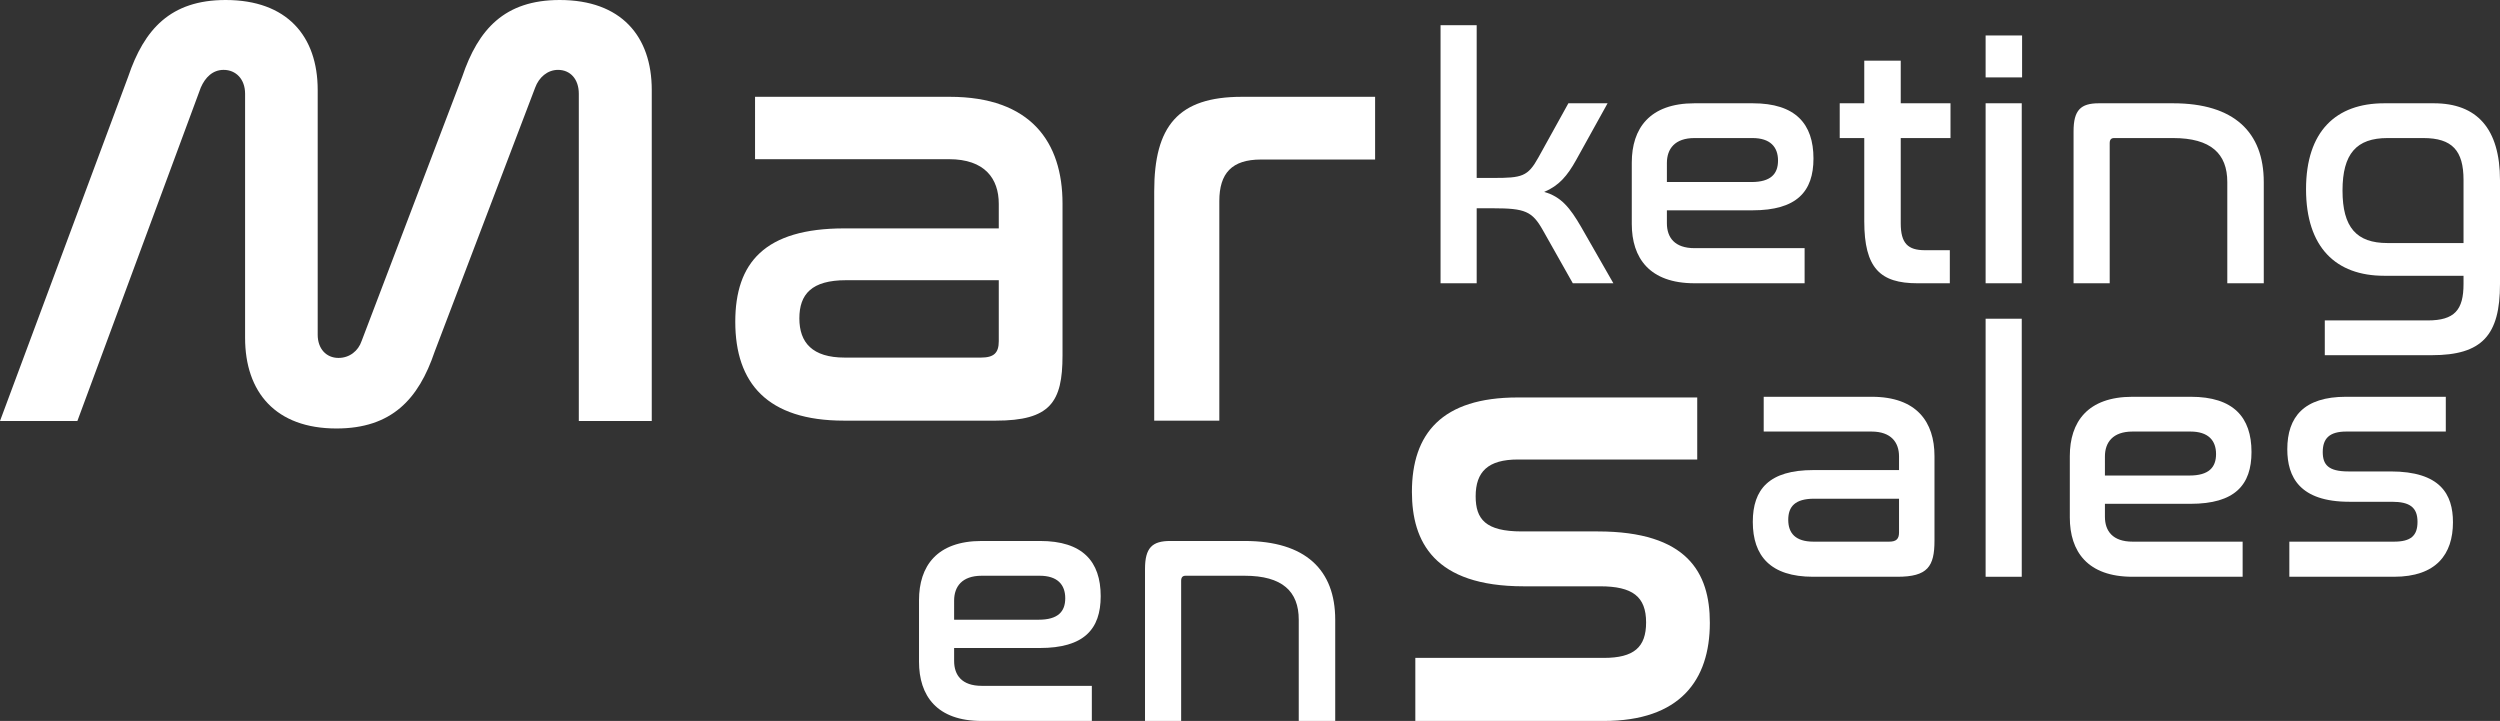
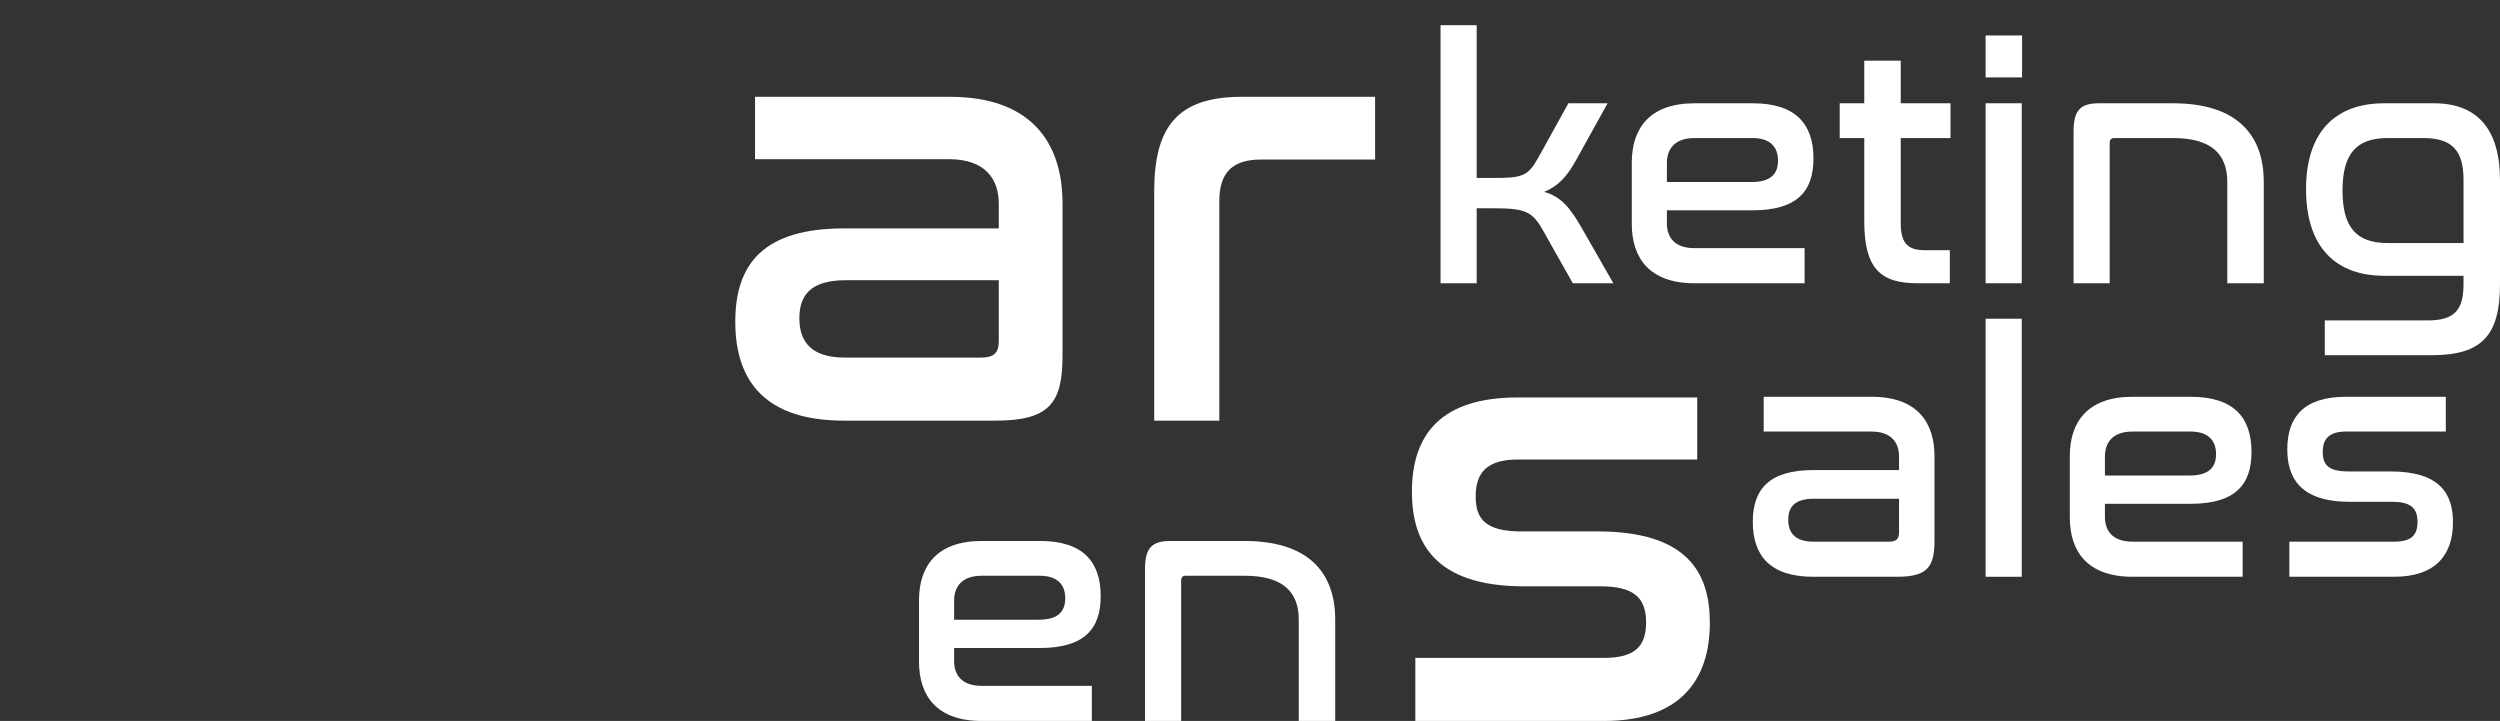
<svg xmlns="http://www.w3.org/2000/svg" version="1.1" id="Layer_1" x="0px" y="0px" viewBox="0 0 733.4 211.5" style="enable-background:new 0 0 733.4 211.5;" xml:space="preserve">
  <rect x="0" y="0" width="733.4" height="211.5" fill="#333333" stroke="none" />
  <style type="text/css">
	.st0{fill:#FFFFFF;}
	.st1{enable-background:new    ;}
</style>
  <path class="st0" d="M278.6,28.4c23.8,0,33.1,13.3,33.1,31.3v44.6c0,13.7-3.6,19.1-19.6,19.1h-44.5c-22.5,0-31.9-11-31.9-29  c0-17.3,8.6-27.4,32-27.4H293v-7.2c0-7.4-4.1-13.1-14.6-13.1h-56.9V28.4H278.6z M293,100.1V82.2h-44.8c-10.1,0-13.7,4.1-13.7,11.2  s3.8,11.5,13.3,11.5h40C291.6,104.9,293,103.5,293,100.1z" />
  <path class="st0" d="M403.4,28.4v18.4h-33.5c-8.5,0-12.2,4-12.2,12.2v64.4h-19.1V56.1c0-19.1,7-27.7,25.7-27.7H403.4z" />
  <g class="st1">
    <path class="st0" d="M433.2,7.4v44.8h4.9c8.4,0,10.1-0.4,13.2-6l8.8-15.9h11.5l-9.2,16.6c-2.6,4.7-5.1,7.6-9.4,9.4   c5,1.4,7.6,4.7,10.8,10.2l9.5,16.6h-11.9l-8.8-15.6c-3.1-5.5-5.2-6.4-14.5-6.4h-4.9v22h-10.6V7.4H433.2z" />
    <path class="st0" d="M514.2,30.3c12.5,0,17.8,6,17.8,16.2c0,9.7-4.9,15.2-17.9,15.2H489v3.8c0,4.2,2.3,7.3,8.1,7.3h32.3v10.3h-32.3   c-13.2,0-18.4-7.4-18.4-17.4v-18c0-10,5.2-17.4,18.4-17.4H514.2z M489,53.4h24.8c5.7,0,7.8-2.4,7.8-6.3c0-4-2.3-6.6-7.5-6.6h-17   c-5.8,0-8.1,3.2-8.1,7.3V53.4z" />
    <path class="st0" d="M546.9,30.3V17.8h10.7v12.5h14.6v10.2h-14.6v25c0,5.9,2.1,7.9,7.1,7.9h7.3v9.7h-9.5   c-10.9,0-15.6-4.4-15.6-18.2V40.5h-7.2V30.3H546.9z" />
    <path class="st0" d="M593.2,10.4v12.3h-10.7V10.4H593.2z M593.1,30.3v52.8h-10.6V30.3H593.1z" />
    <path class="st0" d="M637.5,30.3c17.9,0,26.6,8.5,26.6,23.1v29.7h-10.7V53.4c0-8.3-4.8-12.9-15.9-12.9h-17.3   c-0.9,0-1.3,0.5-1.3,1.5v41.1h-10.6V38.5c0-6.2,2.1-8.2,7.4-8.2H637.5z" />
    <path class="st0" d="M714,30.3c12.6,0,19.4,7.4,19.4,22.6v30.4c0,15-5.2,20.9-20,20.9H682V94h30.2c7.9,0,10.5-3.1,10.5-10.7v-2.4   h-23.3c-14.1,0-22.9-8.3-22.9-25.4c0-17,8.8-25.2,22.9-25.2H714z M700.4,71.3h22.3V52.8c0-8.6-3.3-12.3-11.8-12.3h-10.5   c-9.1,0-13.2,4.6-13.2,15.4C687.2,66.7,691.3,71.3,700.4,71.3z" />
  </g>
  <g class="st1">
    <path class="st0" d="M549.1,116.4c13.2,0,18.4,7.4,18.4,17.4v24.8c0,7.6-2,10.6-10.9,10.6h-24.7c-12.5,0-17.7-6.1-17.7-16.1   c0-9.6,4.8-15.2,17.8-15.2h25.1v-4c0-4.1-2.3-7.3-8.1-7.3h-31.6v-10.2H549.1z M557.1,156.2v-9.9h-24.9c-5.6,0-7.6,2.3-7.6,6.2   s2.1,6.4,7.4,6.4h22.2C556.3,158.9,557.1,158.1,557.1,156.2z" />
    <path class="st0" d="M593.1,93.5v75.7h-10.6V93.5H593.1z" />
    <path class="st0" d="M642.7,116.4c12.5,0,17.8,6,17.8,16.2c0,9.7-4.9,15.2-17.9,15.2h-25.1v3.8c0,4.2,2.3,7.3,8.1,7.3h32.3v10.3   h-32.3c-13.2,0-18.4-7.4-18.4-17.4v-18c0-10,5.2-17.4,18.4-17.4H642.7z M617.5,139.5h24.8c5.7,0,7.8-2.4,7.8-6.3   c0-4-2.3-6.6-7.5-6.6h-17c-5.8,0-8.1,3.2-8.1,7.3V139.5z" />
    <path class="st0" d="M717.5,116.4v10.2h-29.2c-4.9,0-6.9,2-6.9,6c0,3.7,1.6,5.7,7.5,5.7h12.4c14.6,0,18.3,6.7,18.3,14.9   c0,9.4-4.9,16-17.3,16h-30.7v-10.3h30.7c4.9,0,6.9-1.7,6.9-5.8c0-4.2-2.2-5.9-7.5-5.9h-12.5c-14.6,0-18.2-7.3-18.2-15.4   c0-9.5,4.9-15.4,17.2-15.4H717.5z" />
  </g>
  <g class="st1">
    <path class="st0" d="M305.1,158.7c12.5,0,17.8,6,17.8,16.2c0,9.7-4.9,15.2-17.9,15.2h-25.1v3.8c0,4.2,2.3,7.3,8.1,7.3h32.3v10.3   H288c-13.2,0-18.4-7.4-18.4-17.4v-18c0-10,5.2-17.4,18.4-17.4H305.1z M279.9,181.8h24.8c5.7,0,7.8-2.4,7.8-6.3c0-4-2.3-6.6-7.5-6.6   h-17c-5.8,0-8.1,3.2-8.1,7.3V181.8z" />
    <path class="st0" d="M365.1,158.7c17.9,0,26.6,8.5,26.6,23.1v29.7H381v-29.7c0-8.3-4.8-12.9-15.9-12.9h-17.3   c-0.9,0-1.3,0.5-1.3,1.5v41.1h-10.6v-44.6c0-6.2,2.1-8.2,7.4-8.2H365.1z" />
  </g>
  <g class="st1">
    <path class="st0" d="M497.9,116.4v18.4h-52.6c-8.8,0-12.4,3.6-12.4,10.8c0,6.7,2.9,10.3,13.5,10.3h22.3c26.3,0,32.9,12.1,32.9,26.8   c0,16.9-8.8,28.8-31.1,28.8h-55.3v-18.5h55.3c8.8,0,12.4-3.1,12.4-10.4c0-7.6-4-10.6-13.5-10.6H447c-26.3,0-32.8-13.1-32.8-27.7   c0-17.1,8.8-27.7,31-27.7H497.9z" />
  </g>
-   <path class="st0" d="M22.7,123.5H0L37.6,22.5C42.3,8.6,50,0,66.2,0c18,0,27,10.6,27,26.4v71.8c0,4.1,2.5,6.8,6.1,6.8  c3.2,0,5.8-2,6.8-5l29.5-77.5C140.3,8.6,148,0,164.2,0c18,0,27,10.6,27,26.4v97.1h-21.4v-96c0-4.3-2.5-7-6.1-7  c-3.1,0-5.6,2.2-6.7,5.2l-29.5,77.5c-4.7,13.9-12.6,22.5-28.8,22.5c-17.8,0-26.8-10.6-26.8-26.6V27.5c0-4.3-2.7-7-6.3-7  c-3.2,0-5.4,2.2-6.7,5.2L22.7,123.5z" />
</svg>